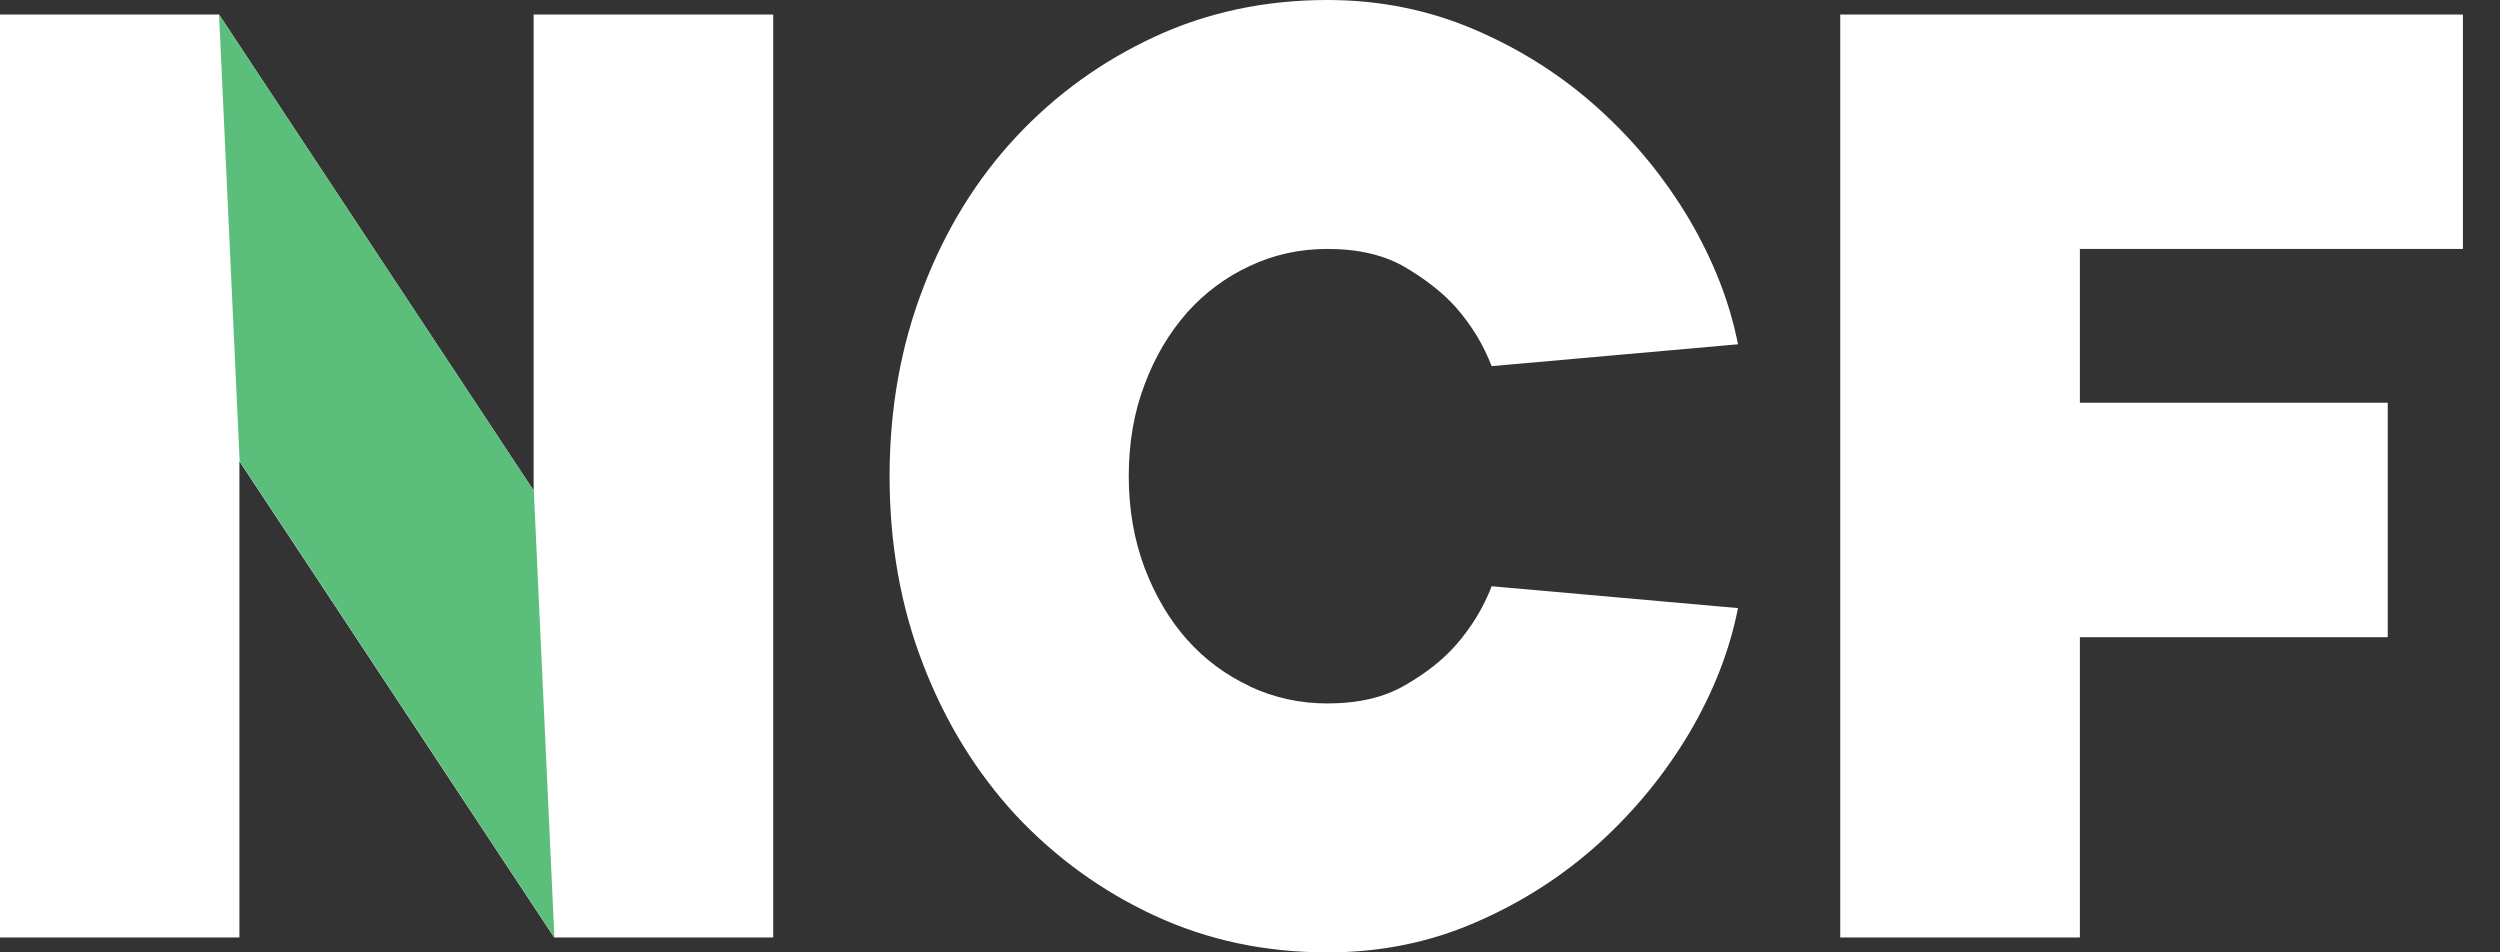
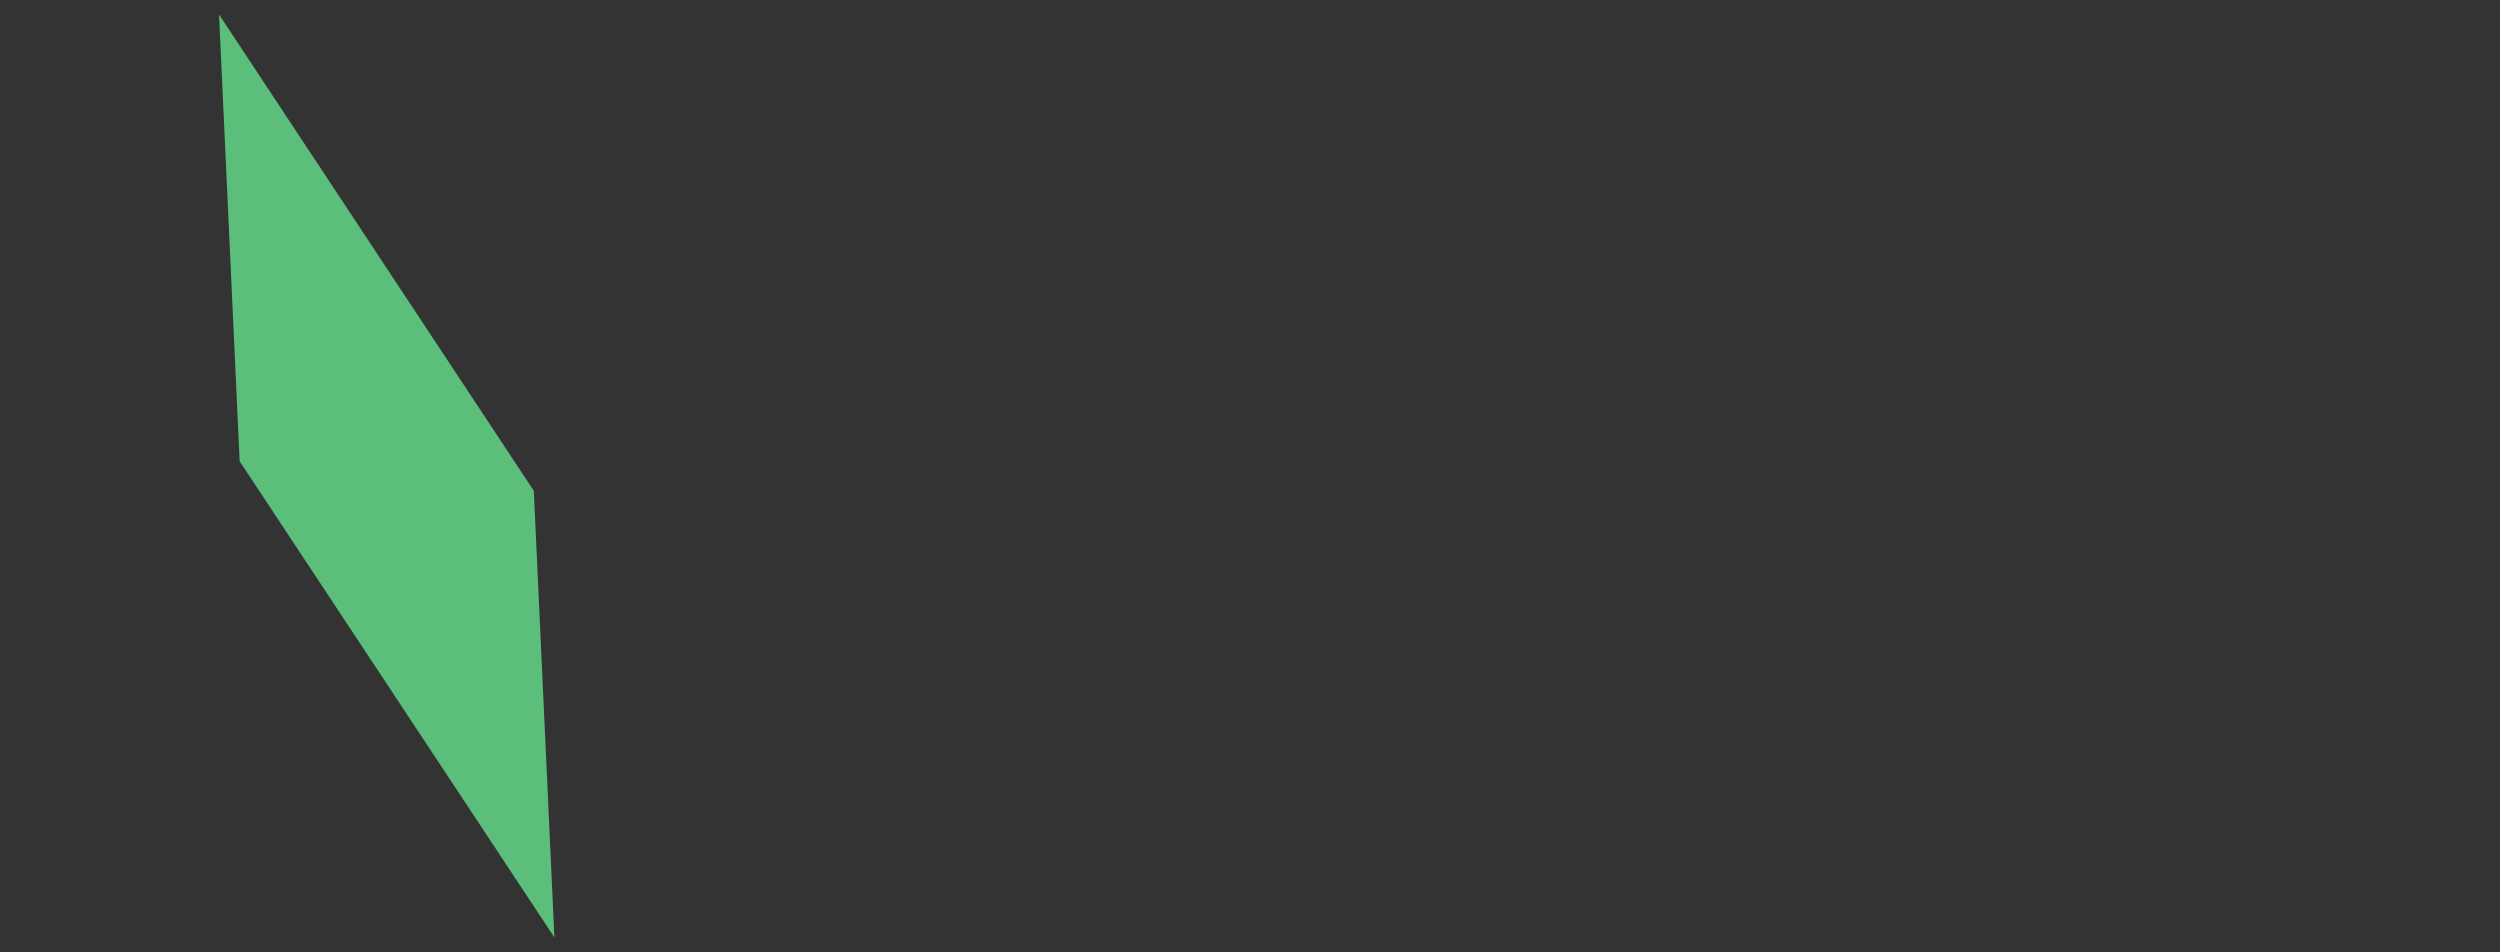
<svg xmlns="http://www.w3.org/2000/svg" width="42" height="16" viewBox="0 0 42 16" fill="none">
  <rect x="0" y="0" width="42" height="16" fill="#333333" stroke="none" />
  <g id="NCF-Logo">
-     <path id="Vector" d="M8.965 0.244V8.241L3.68 0.244H0V15.749L4.022 15.749V7.749L9.31 15.749H12.99V0.244H8.968H8.965ZM21.001 11.531C20.594 11.342 20.241 11.08 19.942 10.745C19.644 10.41 19.407 10.006 19.229 9.54C19.054 9.07 18.963 8.561 18.963 8C18.963 7.44 19.05 6.93 19.229 6.461C19.404 5.991 19.644 5.591 19.942 5.252C20.241 4.917 20.594 4.655 21.001 4.466C21.405 4.277 21.838 4.182 22.301 4.182C22.821 4.182 23.258 4.284 23.611 4.492C23.96 4.699 24.248 4.925 24.463 5.168C24.721 5.463 24.921 5.791 25.06 6.151L29.198 5.784C29.06 5.078 28.787 4.382 28.383 3.691C27.975 3.003 27.469 2.38 26.865 1.834C26.261 1.285 25.569 0.841 24.794 0.506C24.019 0.171 23.189 0 22.301 0C21.26 0 20.291 0.204 19.403 0.615C18.515 1.026 17.736 1.587 17.07 2.3C16.404 3.014 15.884 3.858 15.509 4.837C15.134 5.813 14.945 6.868 14.945 8C14.945 9.132 15.13 10.187 15.509 11.163C15.884 12.138 16.408 12.983 17.07 13.7C17.74 14.413 18.515 14.974 19.403 15.385C20.291 15.796 21.256 16 22.301 16C23.189 16 24.019 15.833 24.794 15.494C25.569 15.159 26.257 14.715 26.865 14.166C27.469 13.616 27.975 12.997 28.383 12.309C28.79 11.618 29.06 10.922 29.198 10.216L25.06 9.849C24.921 10.209 24.721 10.537 24.463 10.832C24.248 11.079 23.964 11.305 23.611 11.508C23.258 11.716 22.821 11.818 22.301 11.818C21.839 11.818 21.409 11.723 21.001 11.534V11.535V11.531V11.531ZM30.92 15.749H34.942V10.705H40.114V6.766H34.942V4.182H41.377V0.244H30.916V15.749L30.92 15.749Z" fill="white" />
    <path id="Vector_2" d="M8.965 8.241L3.68 0.244L4.026 7.749L9.314 15.749L8.968 8.244L8.965 8.241Z" fill="#5BBE7B" />
  </g>
</svg>